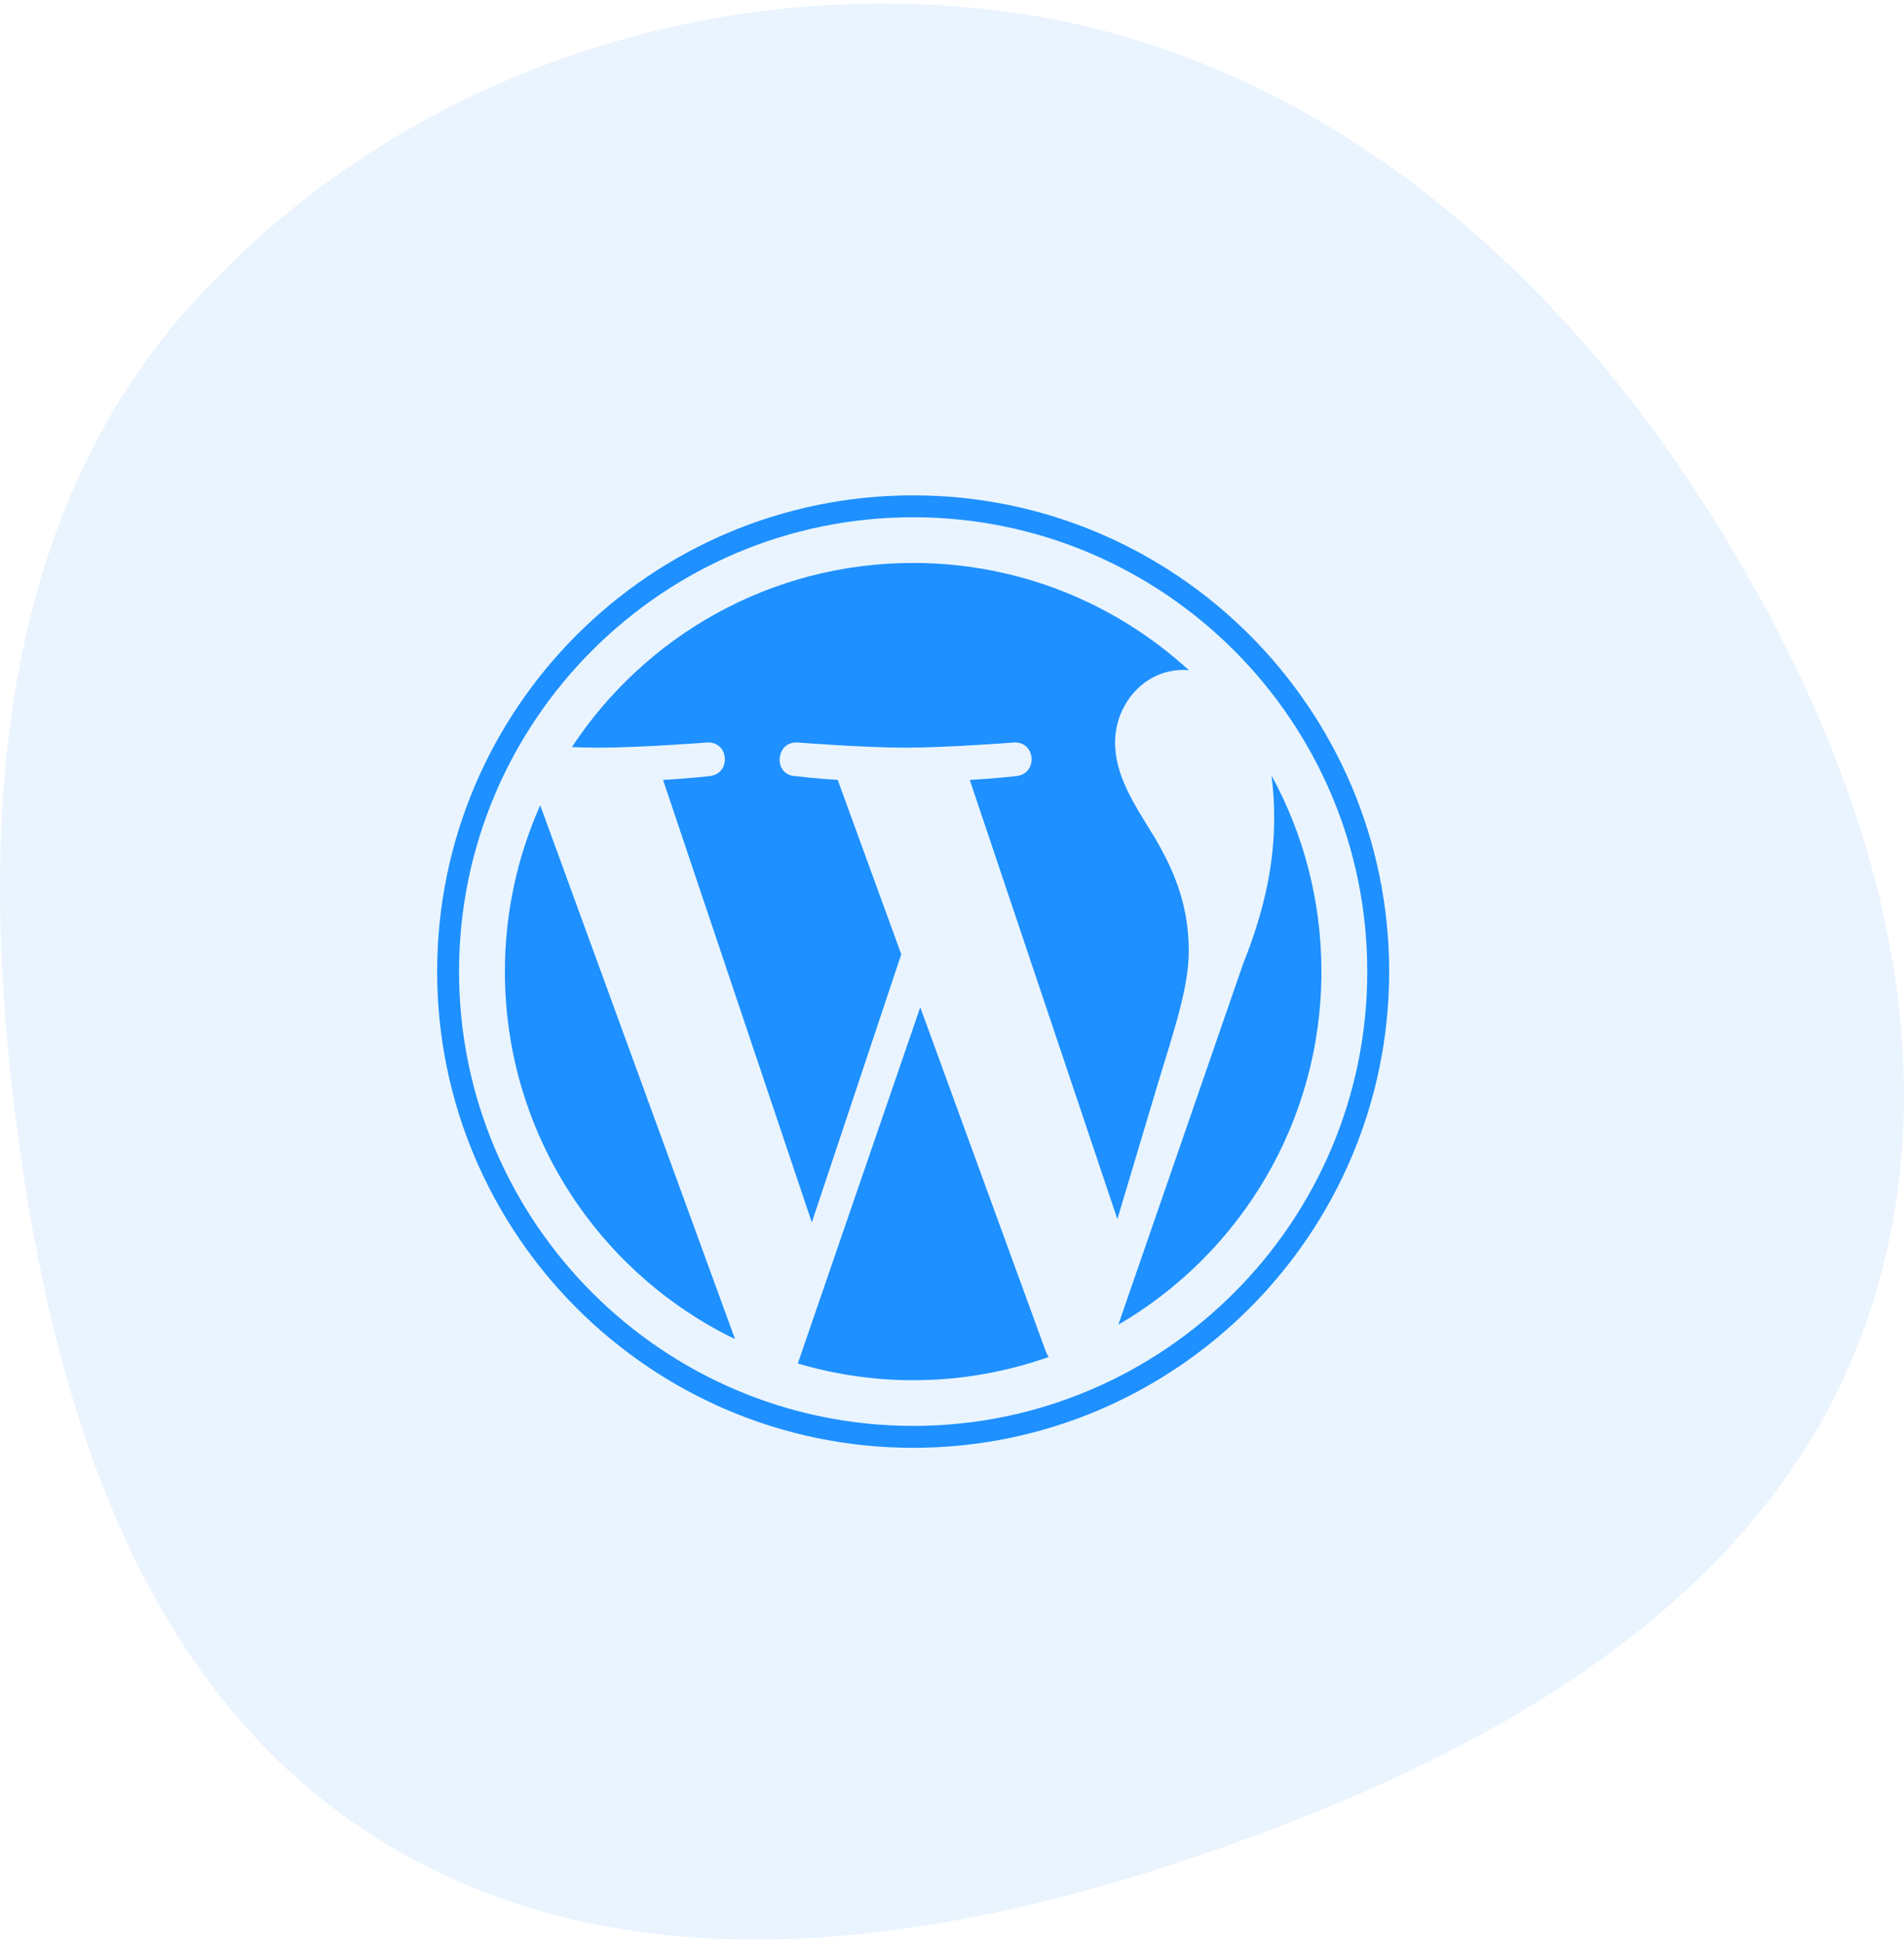
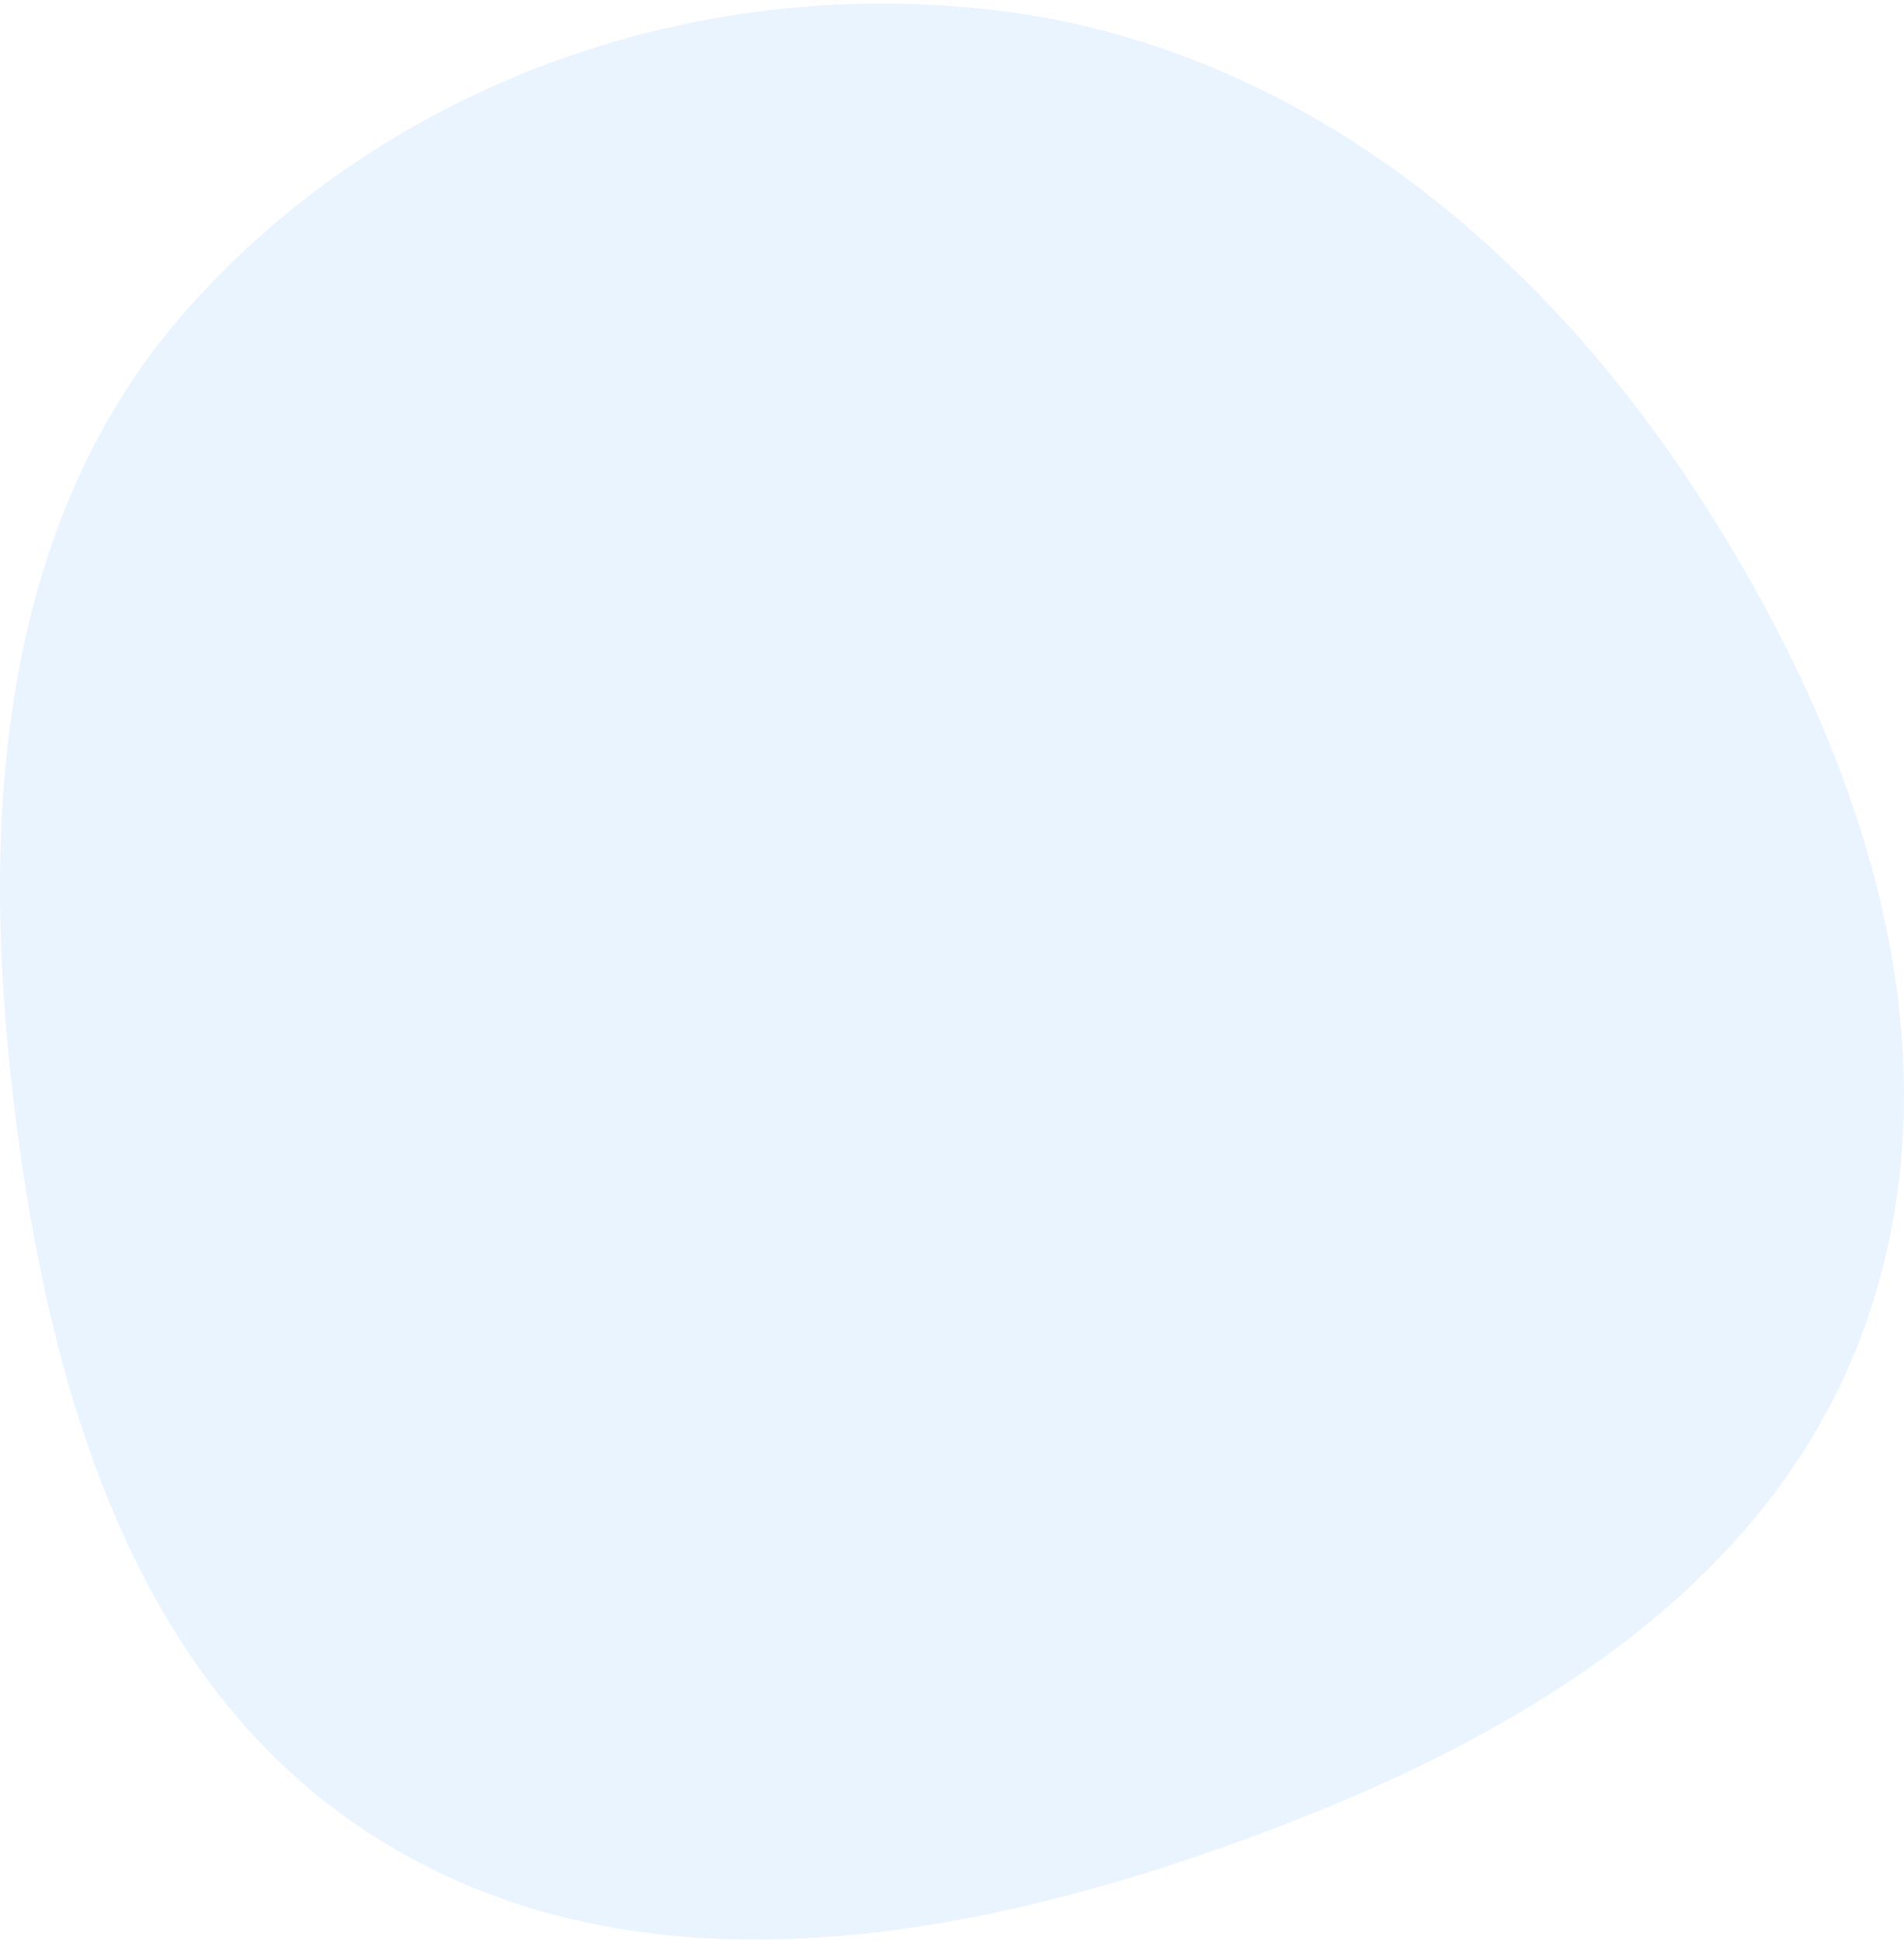
<svg xmlns="http://www.w3.org/2000/svg" width="300" height="306" viewBox="0 0 300 306" fill="none">
  <path d="M156.767 1.61C202.964 7.095 240.779 37.427 266.445 76.228C292.644 115.833 309.797 164.106 293.844 208.832C278.116 252.924 233.743 276.842 189.466 292.04C146.245 306.876 97.831 313.775 59.193 289.378C20.974 265.246 7.617 218.657 2.184 173.785C-3.24 128.987 -0.162 81.73 29.984 48.153C61.627 12.91 109.733 -3.974 156.767 1.61Z" fill="#1E90FF" fill-opacity="0.1" />
-   <path d="M85.119 126.823L115.815 210.896C94.343 200.493 79.555 178.476 79.555 153.013C79.555 143.668 81.551 134.837 85.119 126.823ZM187.307 149.777C187.307 141.823 184.464 136.319 182.015 132.025C178.748 126.732 175.694 122.226 175.694 116.934C175.694 111.007 180.17 105.503 186.49 105.503C186.763 105.503 187.035 105.533 187.337 105.563C175.875 95.069 160.634 88.658 143.88 88.658C121.41 88.658 101.632 100.18 90.109 117.66C91.621 117.72 93.043 117.751 94.252 117.751C100.966 117.751 111.4 116.934 111.4 116.934C114.878 116.722 115.271 121.833 111.823 122.226C111.823 122.226 108.345 122.62 104.474 122.831L127.912 192.509L142.005 150.291L131.994 122.831C128.517 122.62 125.25 122.226 125.25 122.226C121.773 122.015 122.196 116.722 125.644 116.934C125.644 116.934 136.259 117.751 142.579 117.751C149.293 117.751 159.726 116.934 159.726 116.934C163.204 116.722 163.597 121.833 160.15 122.226C160.15 122.226 156.672 122.62 152.801 122.831L176.057 191.995L182.468 170.553C185.19 161.662 187.307 155.281 187.307 149.777ZM144.998 158.638L125.704 214.736C131.48 216.43 137.559 217.368 143.88 217.368C151.38 217.368 158.547 216.067 165.23 213.708C165.049 213.436 164.898 213.134 164.777 212.831L144.998 158.638ZM200.341 122.136C200.613 124.192 200.765 126.37 200.765 128.759C200.765 135.291 199.555 142.609 195.865 151.803L176.208 208.628C195.351 197.468 208.204 176.753 208.204 153.013C208.204 141.823 205.361 131.299 200.341 122.136ZM218.88 153.013C218.88 194.384 185.22 228.013 143.88 228.013C102.509 228.013 68.879 194.353 68.879 153.013C68.879 111.642 102.509 78.013 143.88 78.013C185.22 78.013 218.88 111.642 218.88 153.013ZM215.432 153.013C215.432 113.547 183.315 81.46 143.88 81.46C104.414 81.46 72.327 113.547 72.327 153.013C72.327 192.478 104.444 224.565 143.88 224.565C183.345 224.565 215.432 192.478 215.432 153.013Z" fill="#1E90FF" />
</svg>